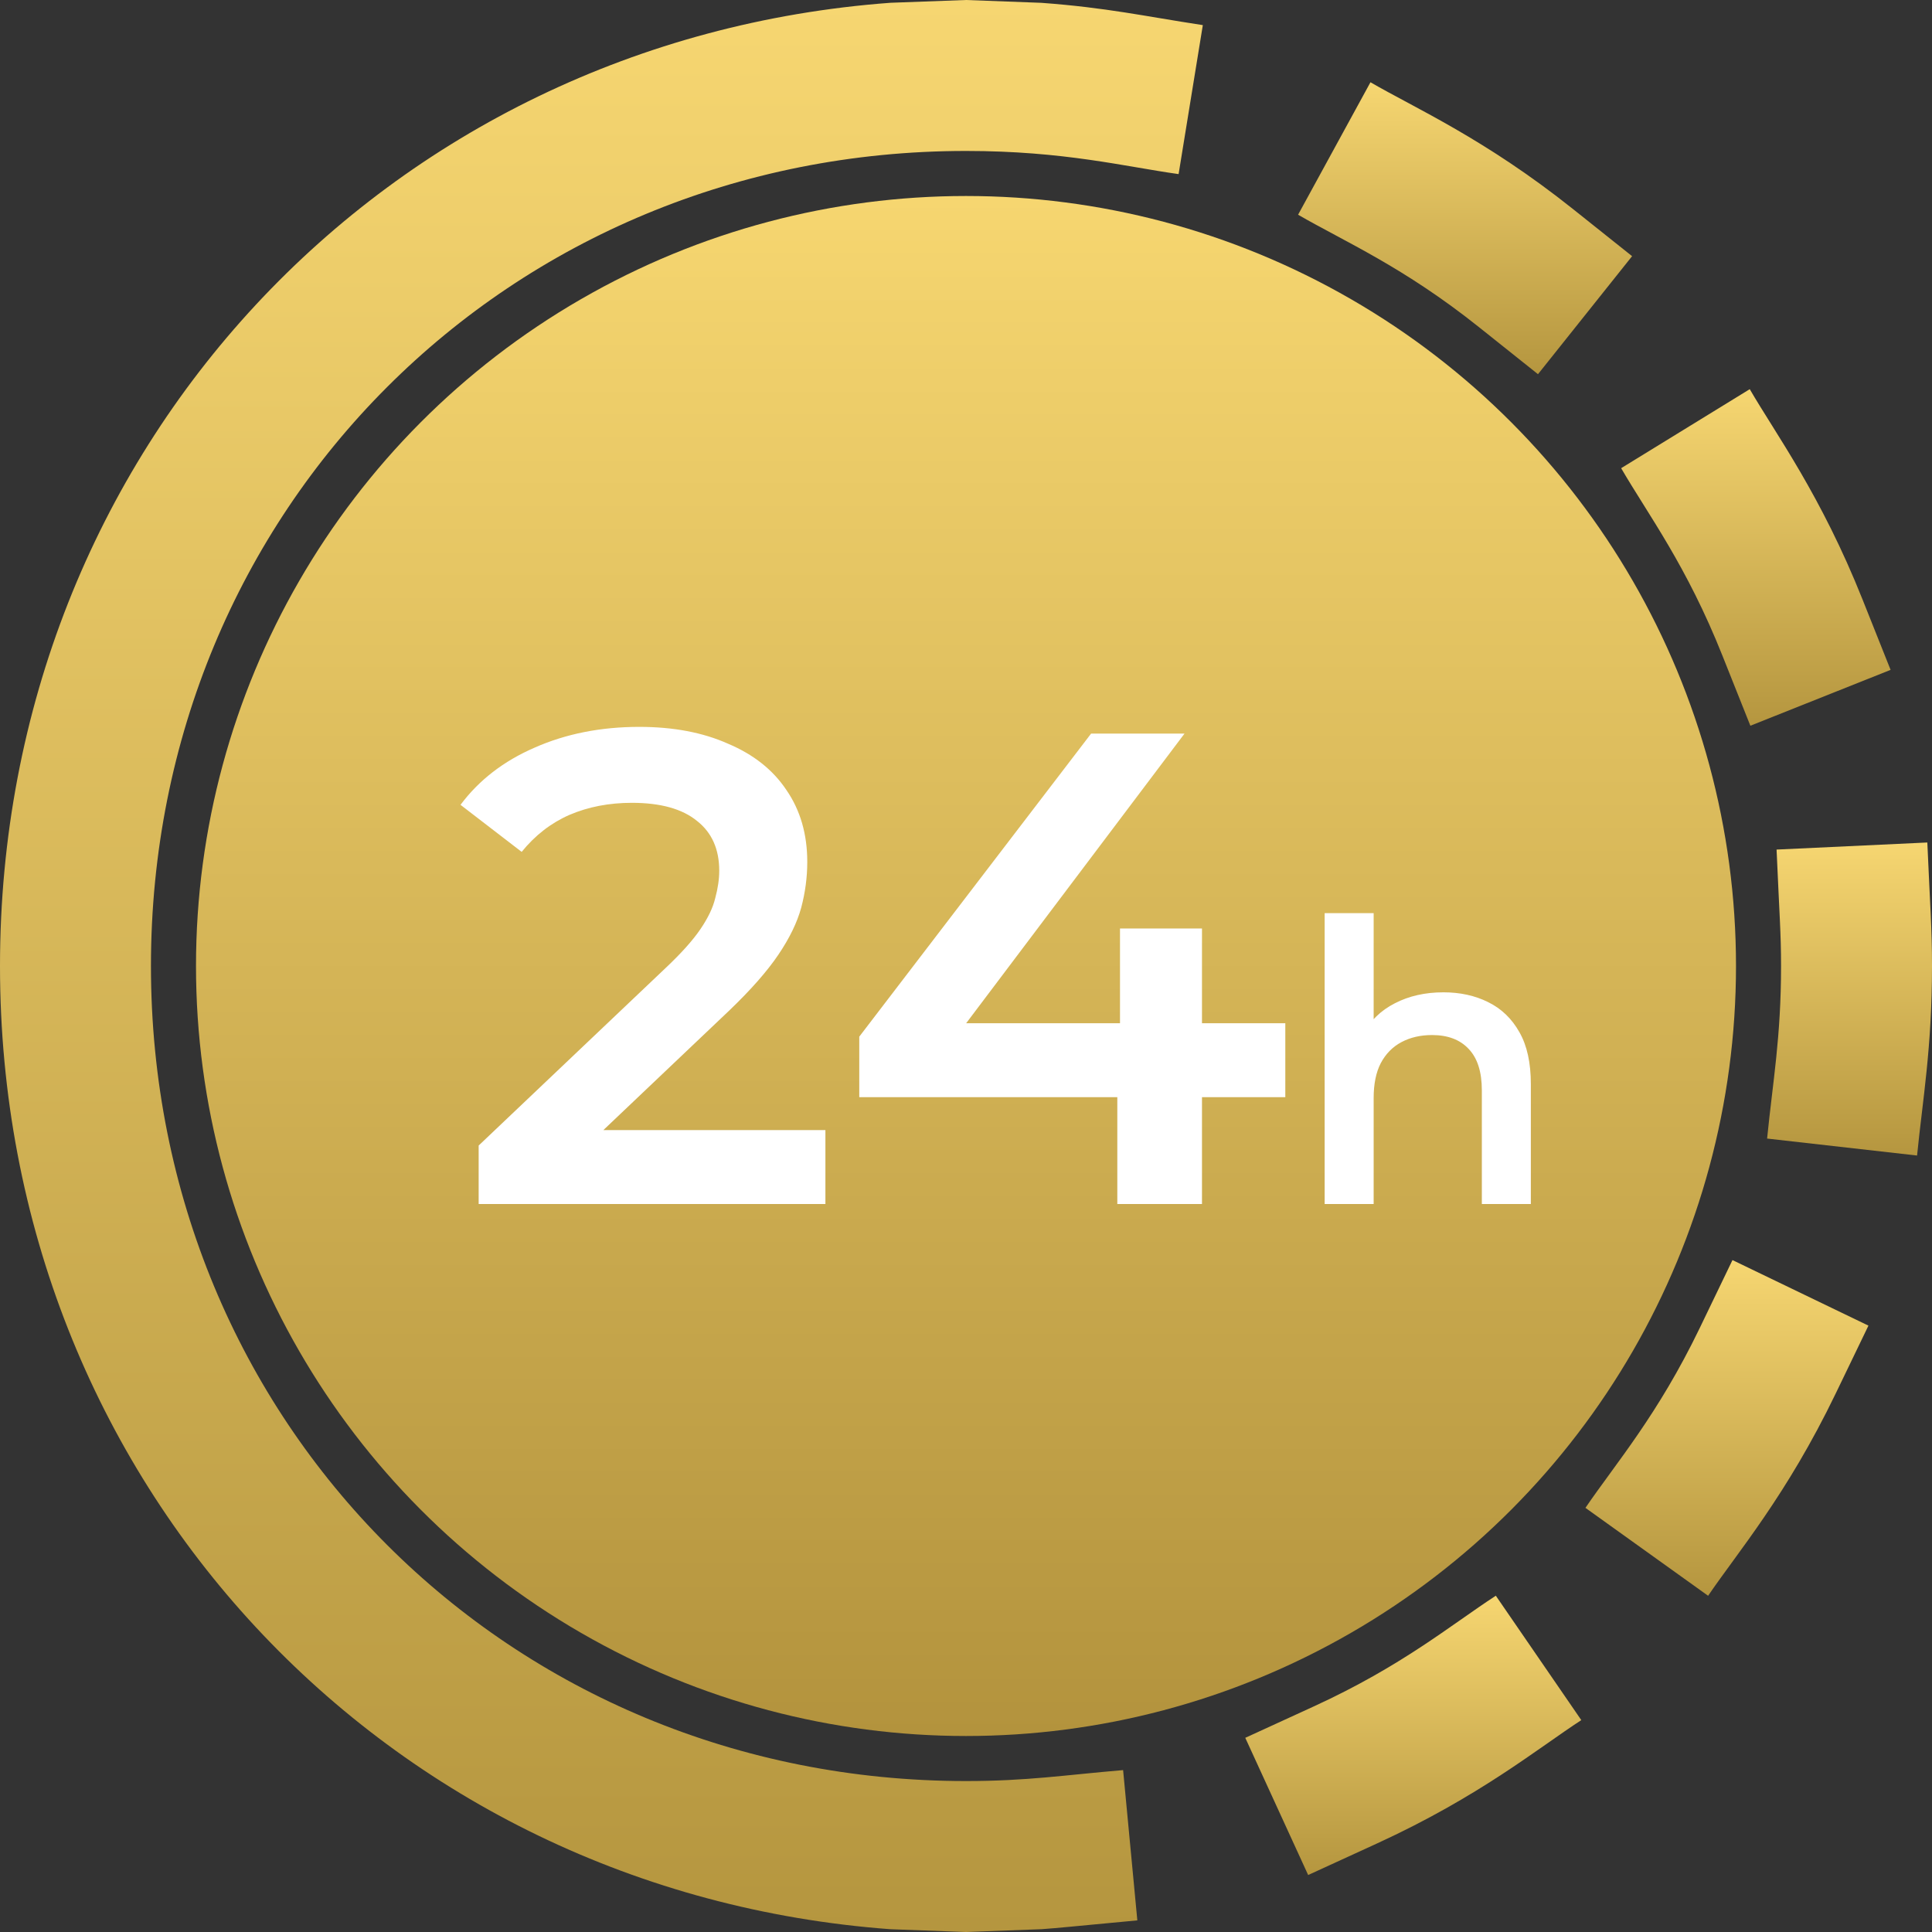
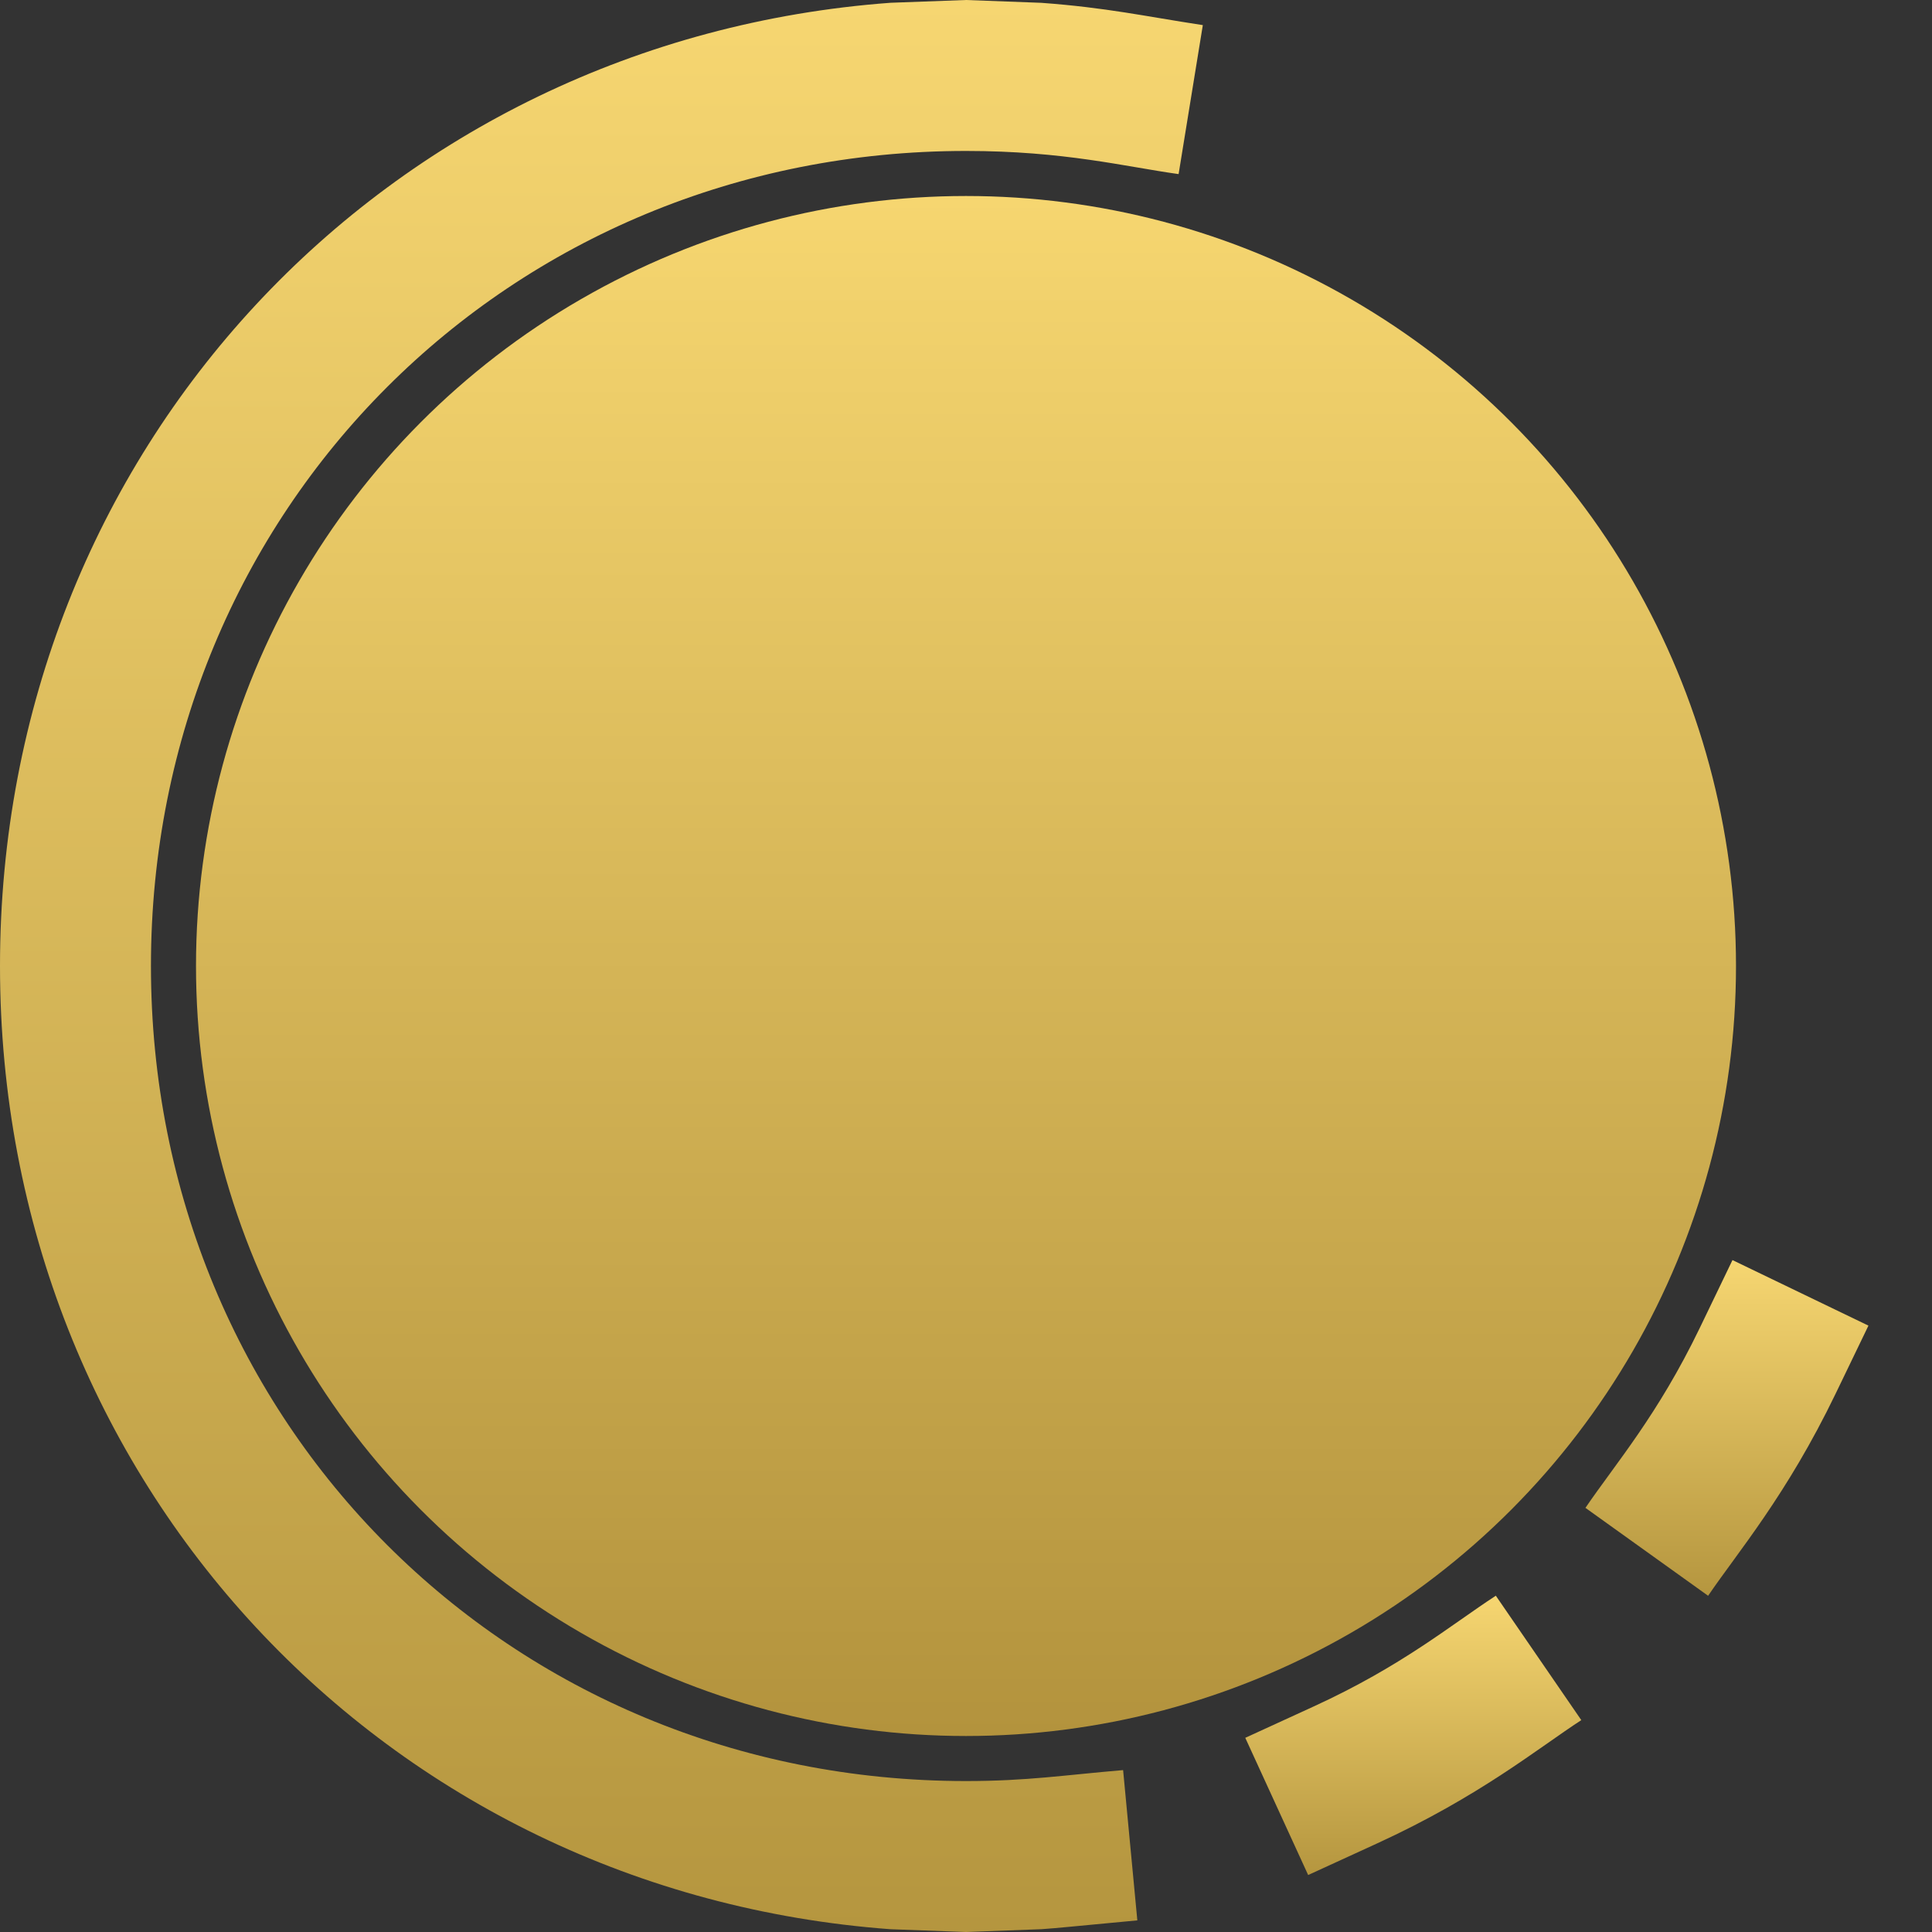
<svg xmlns="http://www.w3.org/2000/svg" width="69" height="69" viewBox="0 0 69 69" fill="none">
  <rect x="0" y="0" width="69" height="69" fill="#333333" stroke="none" />
-   <path d="M52.821 11.684L54.928 13.364L58.289 9.149L56.182 7.469C53.03 4.956 50.542 3.865 48.945 2.938L46.36 7.669C48.03 8.634 50.12 9.529 52.821 11.684V11.684Z" fill="url(#paint0_linear_42_154)" />
-   <path d="M61.515 23.415L62.513 25.919L67.521 23.924L66.523 21.42C65.029 17.669 63.421 15.503 62.491 13.899L57.898 16.721C58.875 18.398 60.233 20.195 61.515 23.415V23.415Z" fill="url(#paint1_linear_42_154)" />
  <path d="M34.5 63.609C18.177 63.609 5.391 50.823 5.391 34.5C5.391 18.177 18.177 5.391 34.5 5.391C38 5.391 40.172 5.95 42.093 6.218L42.958 0.897C40.87 0.579 39.544 0.275 37.195 0.101L34.5 0L31.805 0.099C13.765 1.432 0 16.062 0 34.5C0 52.938 13.765 67.568 31.805 68.901L34.5 69L37.195 68.9C37.944 68.844 38.007 68.829 40.619 68.585L40.111 63.218C38.017 63.395 36.688 63.609 34.5 63.609V63.609Z" fill="url(#paint2_linear_42_154)" />
-   <path d="M68.833 30.089L63.449 30.342C63.551 32.687 63.609 33.328 63.609 34.5C63.609 37.058 63.315 38.619 63.111 40.663L68.467 41.269C68.663 39.286 69 37.443 69 34.5C69 33.149 68.933 32.393 68.833 30.089V30.089Z" fill="url(#paint3_linear_42_154)" />
  <path d="M60.704 47.431C59.203 50.542 57.712 52.254 56.623 53.852L61.004 56.992C62.056 55.442 63.807 53.405 65.559 49.772L66.73 47.344L61.874 45.003L60.704 47.431Z" fill="url(#paint4_linear_42_154)" />
  <path d="M46.924 60.942L44.474 62.065L46.72 66.965L49.17 65.842C52.839 64.161 54.921 62.443 56.475 61.433L53.422 56.99C51.794 58.052 50.071 59.499 46.924 60.942Z" fill="url(#paint5_linear_42_154)" />
  <path d="M25.336 39.352C28.218 37.19 31.805 34.5 31.805 29.109C31.805 24.651 28.177 21.023 23.719 21.023C19.26 21.023 15.633 24.651 15.633 29.109V31.805H21.023V29.109C21.023 27.623 22.233 26.414 23.719 26.414C25.205 26.414 26.414 27.623 26.414 29.109C26.414 31.68 24.856 32.973 22.102 35.039C19.22 37.201 15.633 39.891 15.633 45.281V47.977H31.805V42.586H21.808C22.529 41.499 23.729 40.557 25.336 39.352Z" fill="url(#paint6_linear_42_154)" />
  <path d="M53.367 47.977V37.195V31.805V21.023H47.977V31.805H42.586V21.023H37.195V37.195H47.977V47.977H53.367Z" fill="url(#paint7_linear_42_154)" />
  <circle cx="34.5" cy="34.5" r="27.5" fill="url(#paint8_linear_42_154)" />
-   <path d="M17.095 43V40.912L23.767 34.576C24.327 34.048 24.743 33.584 25.015 33.184C25.287 32.784 25.463 32.416 25.543 32.08C25.639 31.728 25.687 31.4 25.687 31.096C25.687 30.328 25.423 29.736 24.895 29.32C24.367 28.888 23.591 28.672 22.567 28.672C21.751 28.672 21.007 28.816 20.335 29.104C19.679 29.392 19.111 29.832 18.631 30.424L16.447 28.744C17.103 27.864 17.983 27.184 19.087 26.704C20.207 26.208 21.455 25.96 22.831 25.96C24.047 25.96 25.103 26.16 25.999 26.56C26.911 26.944 27.607 27.496 28.087 28.216C28.583 28.936 28.831 29.792 28.831 30.784C28.831 31.328 28.759 31.872 28.615 32.416C28.471 32.944 28.199 33.504 27.799 34.096C27.399 34.688 26.815 35.352 26.047 36.088L20.311 41.536L19.663 40.36H29.479V43H17.095ZM30.688 39.184V37.024L38.968 26.2H42.304L34.144 37.024L32.584 36.544H45.904V39.184H30.688ZM39.904 43V39.184L40 36.544V33.16H42.928V43H39.904ZM51.551 35.44C52.148 35.44 52.681 35.557 53.147 35.79C53.623 36.023 53.996 36.383 54.267 36.868C54.538 37.344 54.673 37.96 54.673 38.716V43H52.923V38.94C52.923 38.277 52.764 37.783 52.447 37.456C52.139 37.129 51.705 36.966 51.145 36.966C50.734 36.966 50.37 37.05 50.053 37.218C49.736 37.386 49.489 37.638 49.311 37.974C49.143 38.301 49.059 38.716 49.059 39.22V43H47.309V32.612H49.059V37.54L48.681 36.924C48.943 36.448 49.321 36.084 49.815 35.832C50.319 35.571 50.898 35.44 51.551 35.44Z" fill="white" />
  <defs>
    <linearGradient id="paint0_linear_42_154" x1="52.324" y1="2.938" x2="52.324" y2="13.364" gradientUnits="userSpaceOnUse">
      <stop stop-color="#F6D671" />
      <stop offset="1" stop-color="#B5963F" />
    </linearGradient>
    <linearGradient id="paint1_linear_42_154" x1="62.71" y1="13.899" x2="62.71" y2="25.919" gradientUnits="userSpaceOnUse">
      <stop stop-color="#F6D671" />
      <stop offset="1" stop-color="#B5963F" />
    </linearGradient>
    <linearGradient id="paint2_linear_42_154" x1="21.479" y1="0" x2="21.479" y2="69" gradientUnits="userSpaceOnUse">
      <stop stop-color="#F6D671" />
      <stop offset="1" stop-color="#B5963F" />
    </linearGradient>
    <linearGradient id="paint3_linear_42_154" x1="66.055" y1="30.089" x2="66.055" y2="41.269" gradientUnits="userSpaceOnUse">
      <stop stop-color="#F6D671" />
      <stop offset="1" stop-color="#B5963F" />
    </linearGradient>
    <linearGradient id="paint4_linear_42_154" x1="61.676" y1="45.003" x2="61.676" y2="56.992" gradientUnits="userSpaceOnUse">
      <stop stop-color="#F6D671" />
      <stop offset="1" stop-color="#B5963F" />
    </linearGradient>
    <linearGradient id="paint5_linear_42_154" x1="50.474" y1="56.99" x2="50.474" y2="66.965" gradientUnits="userSpaceOnUse">
      <stop stop-color="#F6D671" />
      <stop offset="1" stop-color="#B5963F" />
    </linearGradient>
    <linearGradient id="paint6_linear_42_154" x1="23.719" y1="21.023" x2="23.719" y2="47.977" gradientUnits="userSpaceOnUse">
      <stop stop-color="#F6D671" />
      <stop offset="1" stop-color="#B5963F" />
    </linearGradient>
    <linearGradient id="paint7_linear_42_154" x1="45.281" y1="21.023" x2="45.281" y2="47.977" gradientUnits="userSpaceOnUse">
      <stop stop-color="#F6D671" />
      <stop offset="1" stop-color="#B5963F" />
    </linearGradient>
    <linearGradient id="paint8_linear_42_154" x1="34.5" y1="7" x2="34.5" y2="62" gradientUnits="userSpaceOnUse">
      <stop stop-color="#F6D670" />
      <stop offset="1" stop-color="#B3933D" />
    </linearGradient>
  </defs>
</svg>